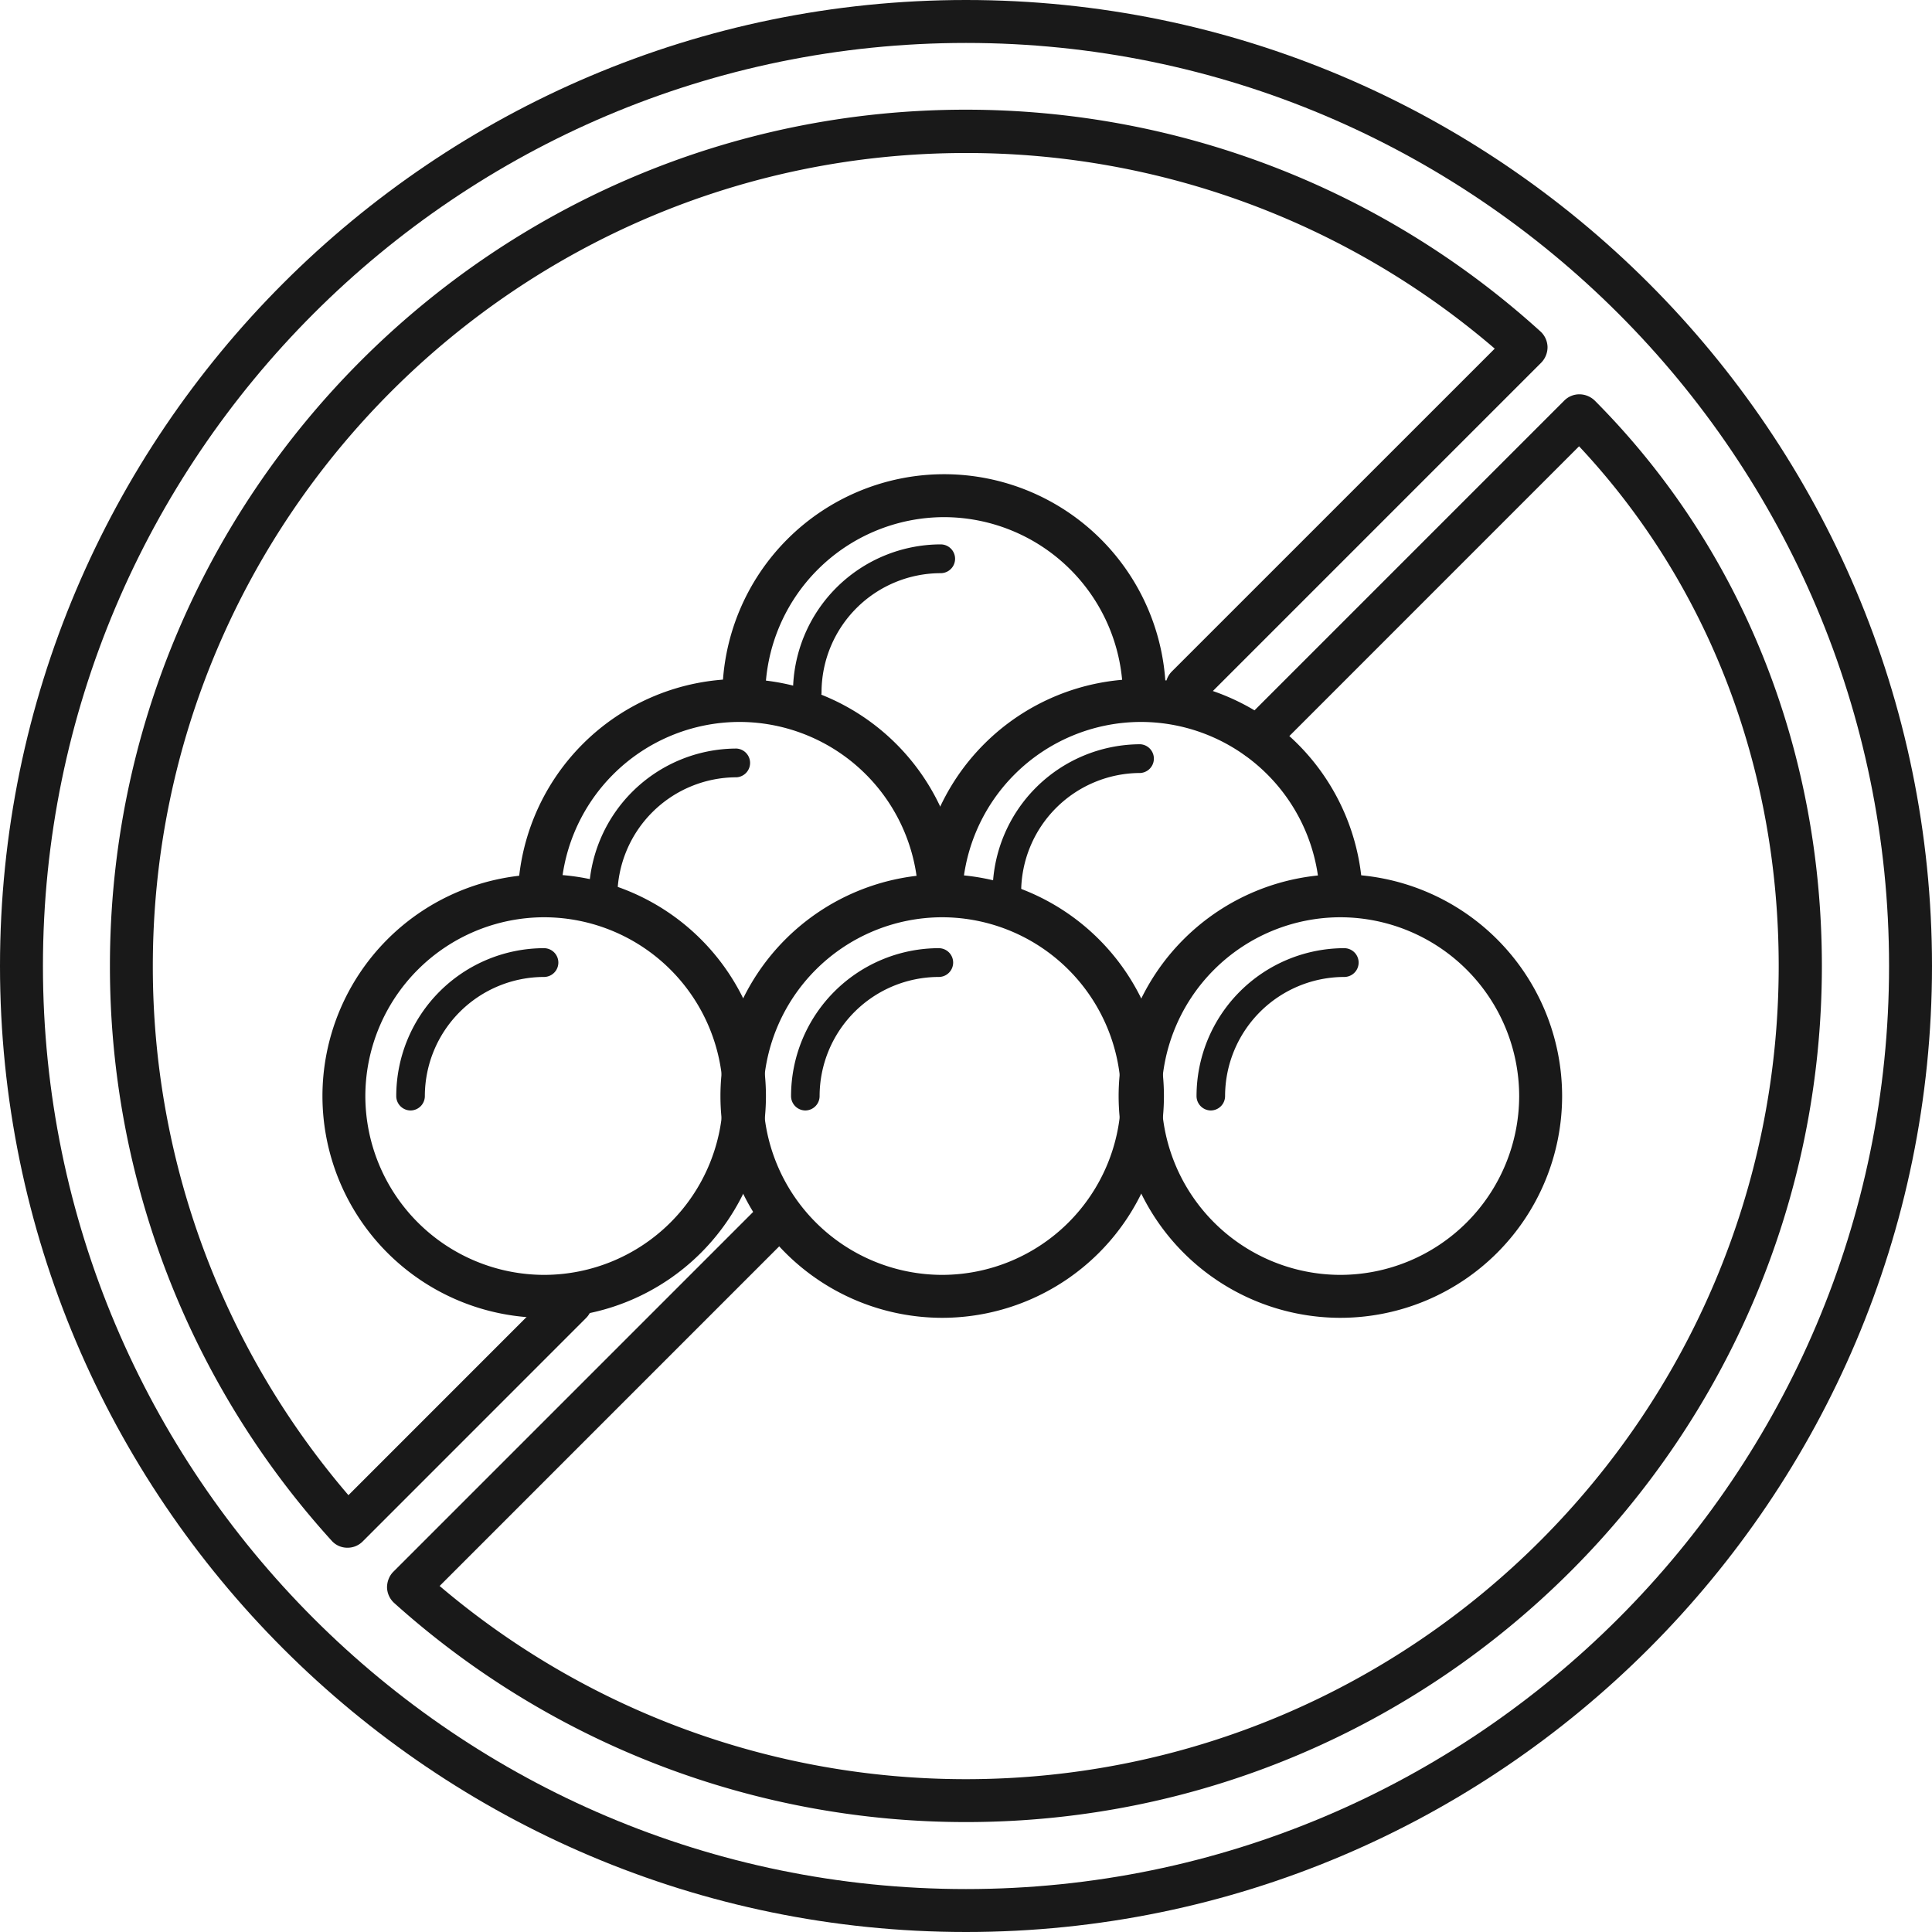
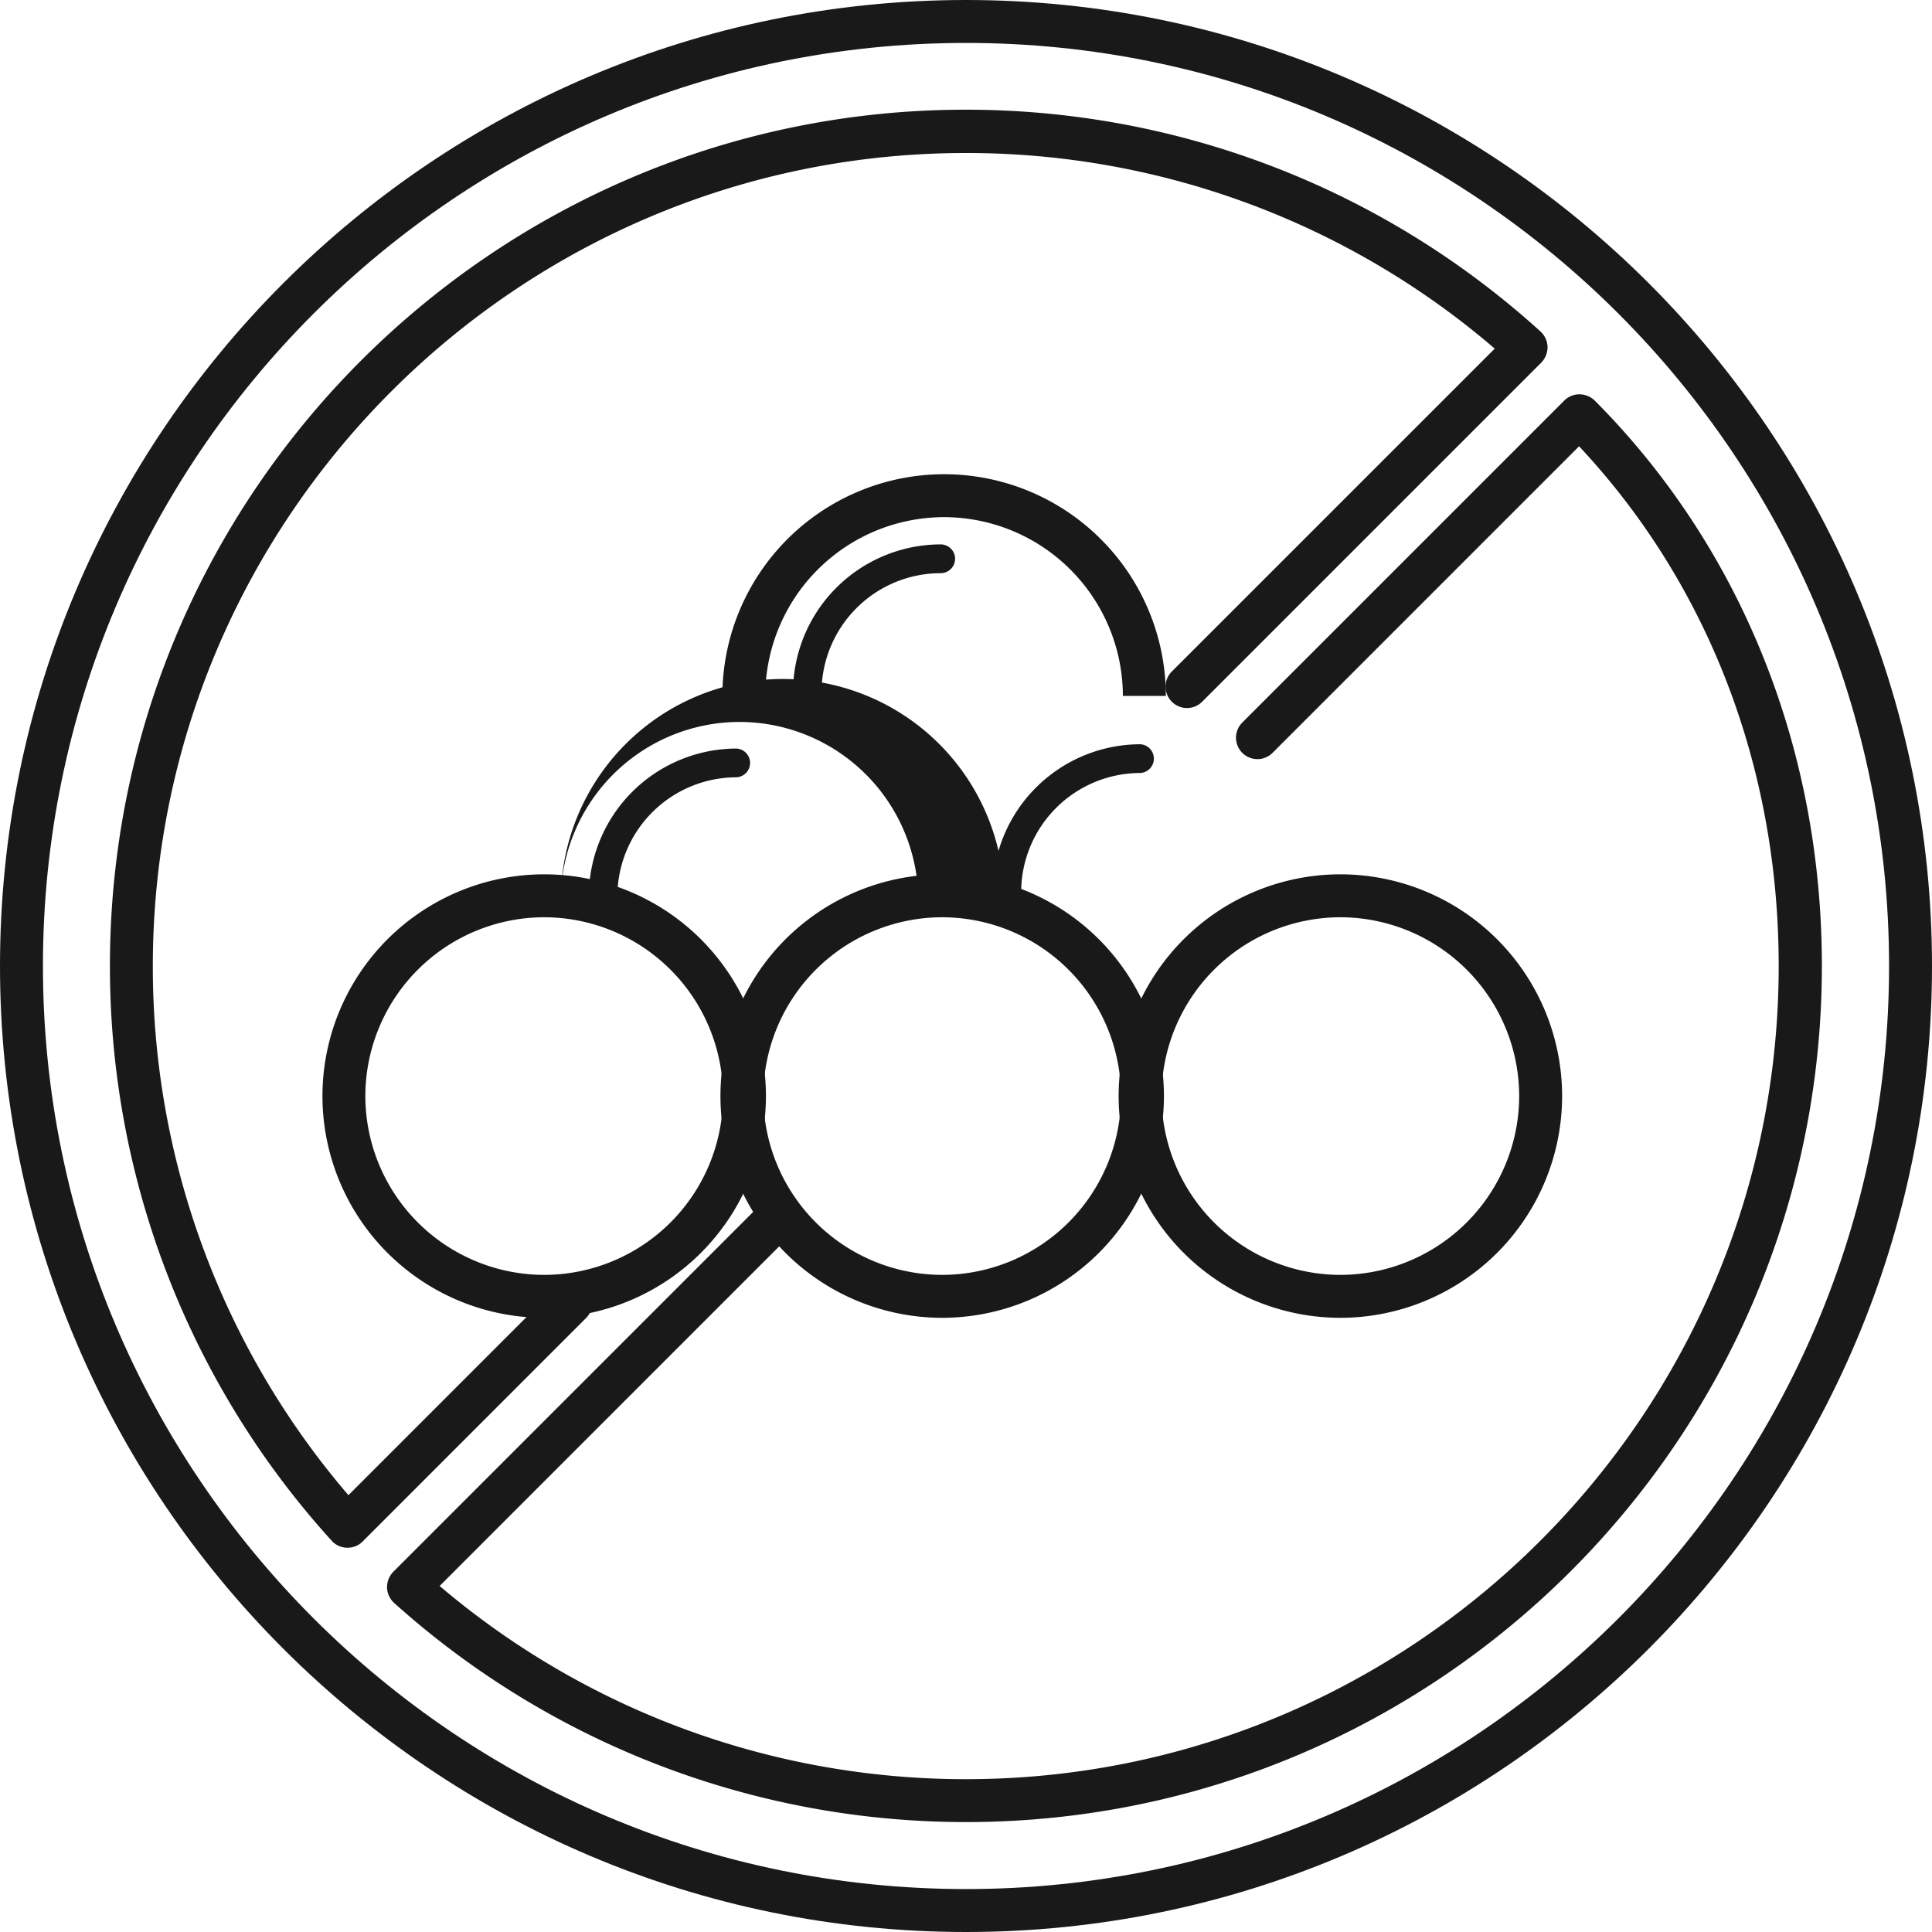
<svg xmlns="http://www.w3.org/2000/svg" width="40" height="40" fill="none">
  <path d="M20 40C8.973 40 0 31.027.0 20S8.969.0 20 0s20 8.973 20 20-8.973 20-20 20zM20 .889C9.462.889.889 9.462.889 20S9.462 39.111 20 39.111 39.111 30.538 39.111 20 30.538.889 20 .889z" fill="#191919" />
  <path d="M7.196 32.044h-.01a.433.433.0 01-.32-.146 17.685 17.685.0 01-4.59-11.902c0-9.774 7.95-17.725 17.72-17.725 4.408.0 8.635 1.631 11.897 4.591a.45.45.0 01.147.32.46.46.0 01-.129.325l-7.022 7.022a.443.443.0 11-.627-.627l6.685-6.684a16.776 16.776.0 00-10.951-4.05c-9.28.0-16.832 7.552-16.832 16.836a16.8 16.8.0 004.05 10.952l4.293-4.294a.443.443.0 11.626.627l-4.626 4.627a.44.44.0 01-.316.128h.005zM20 37.724A17.7 17.7.0 018.16 33.187a.451.451.0 01-.147-.32c0-.12.045-.24.13-.325l7.675-7.675a.442.442.0 11.626.626l-7.342 7.343c3.04 2.582 6.89 4 10.894 4 9.28.0 16.83-7.552 16.83-16.836.0-4.111-1.462-7.911-4.133-10.76l-6.346 6.347a.443.443.0 11-.627-.627l6.667-6.667a.44.44.0 01.315-.129.46.46.0 01.316.13c3.03 3.044 4.702 7.204 4.702 11.706.0 9.773-7.951 17.724-17.72 17.724z" fill="#191919" />
  <path d="M24.138 14.409h-.89a3.708 3.708.0 00-3.701-3.702 3.708 3.708.0 00-3.703 3.702h-.888a4.594 4.594.0 014.59-4.591 4.594 4.594.0 014.592 4.59z" fill="#191919" />
-   <path d="M19.902 18.649h-.889a3.708 3.708.0 00-3.702-3.702 3.708 3.708.0 00-3.702 3.702h-.889a4.594 4.594.0 014.591-4.591 4.594 4.594.0 014.591 4.59z" fill="#191919" />
+   <path d="M19.902 18.649h-.889a3.708 3.708.0 00-3.702-3.702 3.708 3.708.0 00-3.702 3.702a4.594 4.594.0 014.591-4.591 4.594 4.594.0 014.591 4.59z" fill="#191919" />
  <path d="M19.507 27.284a4.594 4.594.0 01-4.591-4.59 4.594 4.594.0 014.59-4.592 4.594 4.594.0 014.592 4.591 4.594 4.594.0 01-4.591 4.591zm0-8.293a3.708 3.708.0 00-3.703 3.702 3.708 3.708.0 003.703 3.702 3.708 3.708.0 003.702-3.702 3.708 3.708.0 00-3.702-3.702z" fill="#191919" />
  <path d="M11.267 27.284a4.594 4.594.0 01-4.591-4.59 4.594 4.594.0 014.59-4.592 4.594 4.594.0 014.592 4.591 4.594 4.594.0 01-4.591 4.591zm0-8.293a3.708 3.708.0 00-3.703 3.702 3.708 3.708.0 003.703 3.702 3.708 3.708.0 003.702-3.702 3.708 3.708.0 00-3.702-3.702zm16.484 8.293a4.594 4.594.0 01-4.591-4.59 4.594 4.594.0 014.591-4.592 4.594 4.594.0 014.591 4.591 4.594 4.594.0 01-4.59 4.591zm0-8.293a3.708 3.708.0 00-3.702 3.702 3.708 3.708.0 003.702 3.702 3.708 3.708.0 003.702-3.702 3.708 3.708.0 00-3.702-3.702z" fill="#191919" />
-   <path d="M28.213 18.649h-.889a3.708 3.708.0 00-3.702-3.702 3.708 3.708.0 00-3.702 3.702h-.889a4.594 4.594.0 014.591-4.591 4.594 4.594.0 014.591 4.59zM8.502 22.991a.298.298.0 01-.298-.298 3.064 3.064.0 013.058-3.062.298.298.0 110 .596 2.47 2.47.0 00-2.466 2.466.298.298.0 01-.298.298h.004zm8.173.0a.298.298.0 01-.297-.298 3.064 3.064.0 013.058-3.062.298.298.0 010 .596 2.47 2.47.0 00-2.467 2.466.298.298.0 01-.298.298h.005zm8.396.0a.298.298.0 01-.298-.298 3.064 3.064.0 013.058-3.062.298.298.0 010 .596 2.47 2.47.0 00-2.467 2.466.298.298.0 01-.297.298h.004z" fill="#191919" />
  <path d="M20.849 18.769a.298.298.0 01-.298-.298 3.064 3.064.0 013.058-3.062.298.298.0 010 .595 2.47 2.47.0 00-2.467 2.467.298.298.0 01-.297.298h.004zm-4.134-4.138a.298.298.0 01-.297-.298 3.064 3.064.0 013.058-3.062.298.298.0 110 .596 2.47 2.47.0 00-2.467 2.466.298.298.0 01-.298.298h.005zm-4.226 4.227a.298.298.0 01-.298-.298 3.064 3.064.0 013.058-3.062.298.298.0 010 .595 2.47 2.47.0 00-2.467 2.467.298.298.0 01-.298.298h.005z" fill="#191919" />
</svg>